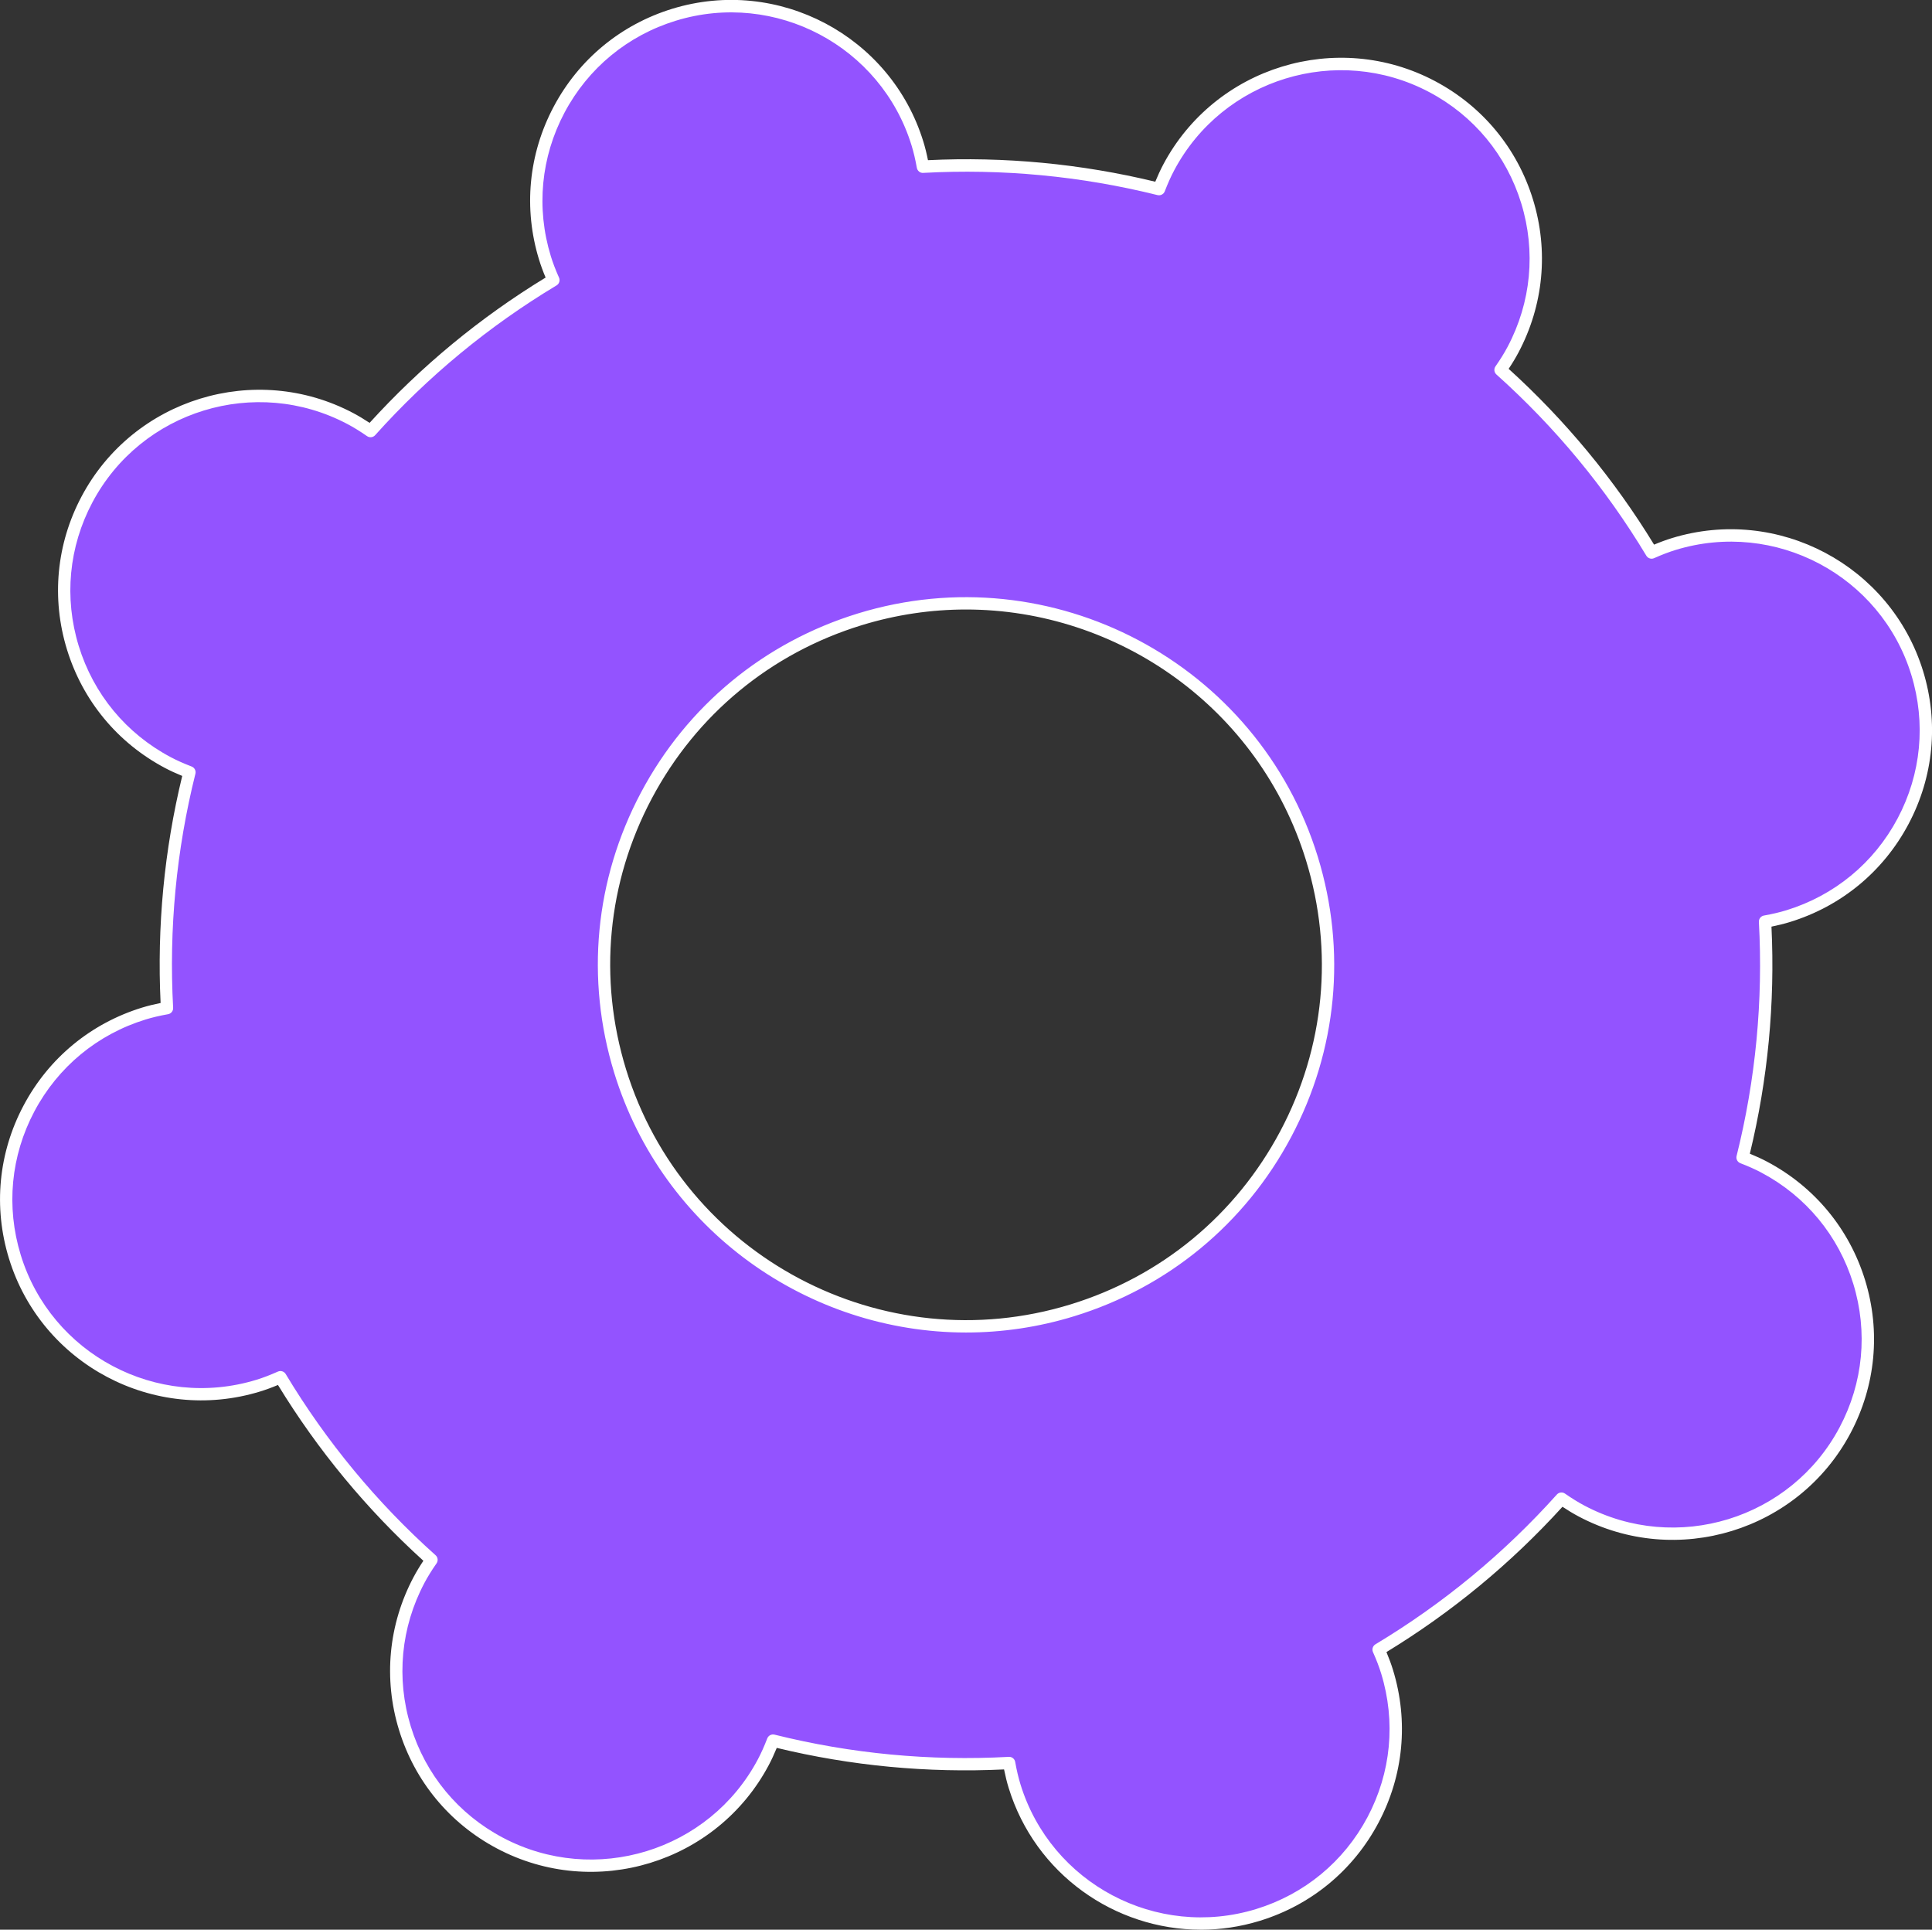
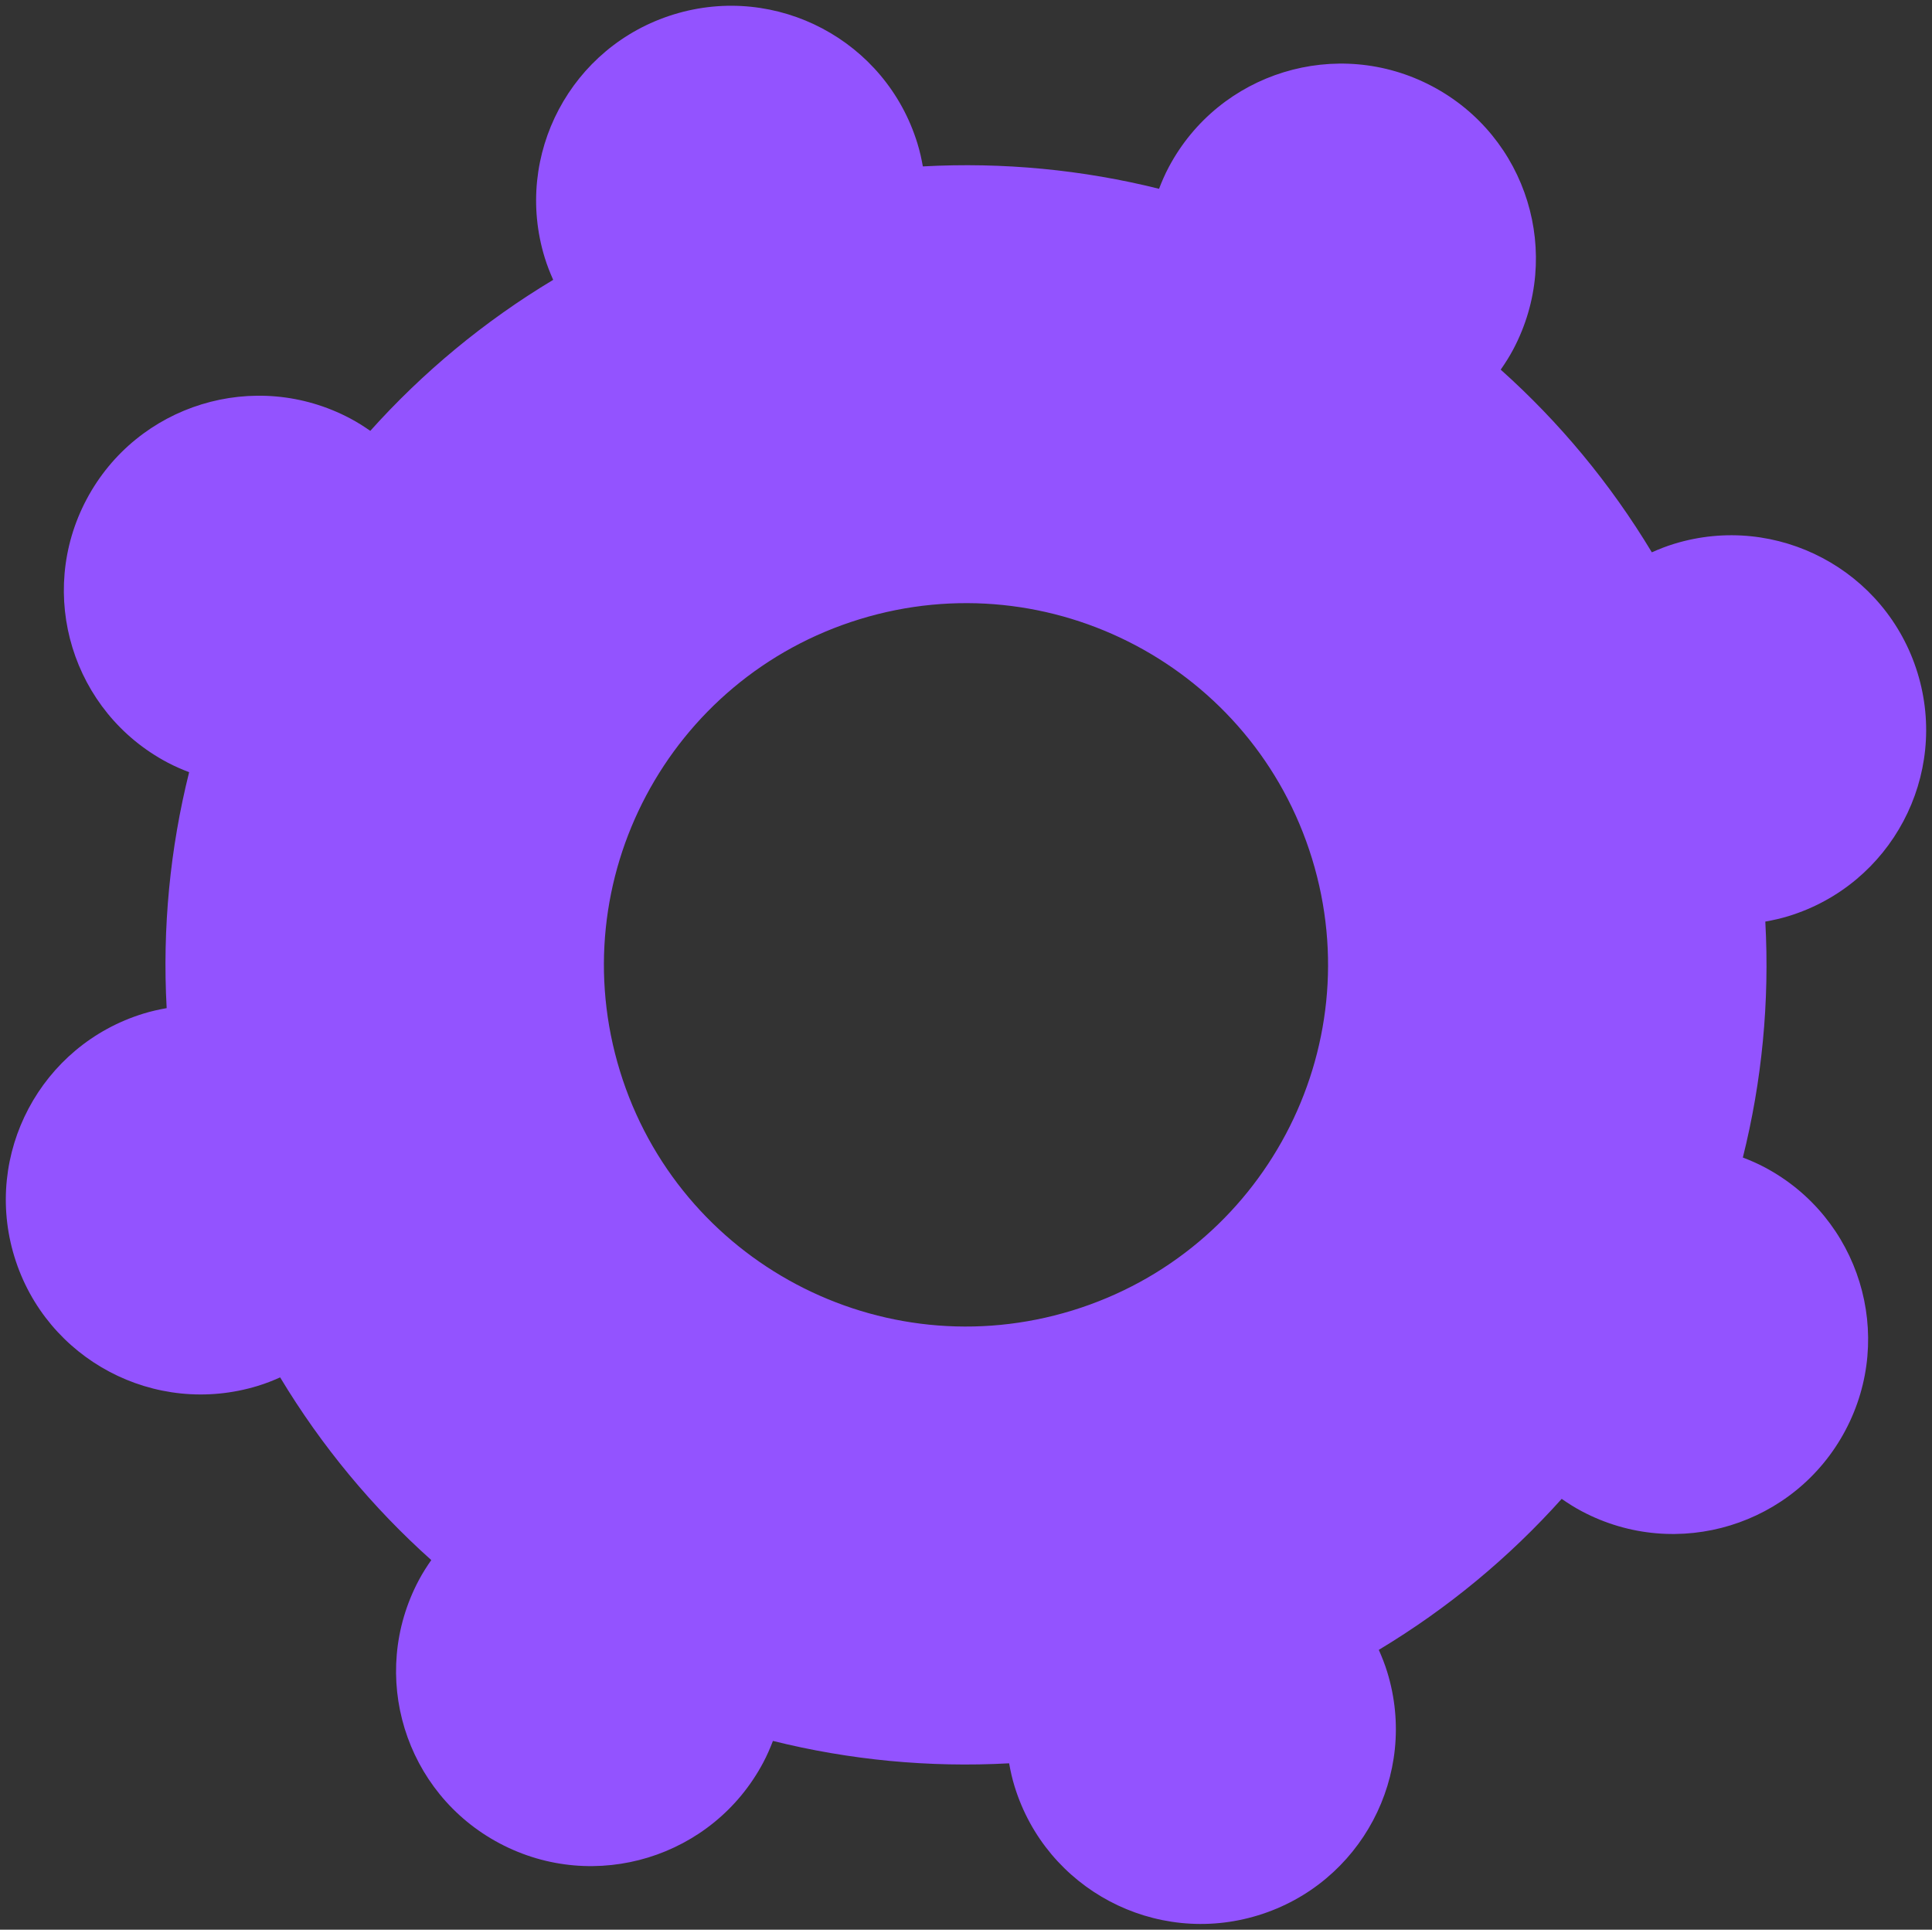
<svg xmlns="http://www.w3.org/2000/svg" id="Layer_2" data-name="Layer 2" viewBox="0 0 691.38 690.44">
  <rect x="0" y="0" width="691.38" height="690.44" fill="#333333" stroke="none" />
  <defs>
    <style> .cls-1 { fill: #fff; } .cls-2 { fill: #9353ff; } </style>
  </defs>
  <g id="Illustration">
    <path class="cls-2" d="m599.05,194.6c-2.75.84-5.37,1.88-7.93,3.02-14.86-24.69-33.15-46.64-54.08-65.36,1.6-2.3,3.12-4.67,4.46-7.2,18.05-34,5.09-76.17-28.95-94.18-34.04-18.02-76.26-5.06-94.31,28.94-1.35,2.53-2.46,5.12-3.47,7.73-27.26-6.79-55.72-9.59-84.52-8.01-.49-2.75-1.1-5.51-1.95-8.25-11.31-36.78-50.33-57.44-87.15-46.14-36.83,11.3-57.52,50.28-46.21,87.06.84,2.74,1.88,5.36,3.02,7.92-24.73,14.85-46.71,33.12-65.45,54.03-2.3-1.6-4.68-3.11-7.21-4.45-34.04-18.02-76.26-5.06-94.31,28.94-18.05,34-5.09,76.17,28.95,94.18,2.54,1.34,5.13,2.46,7.74,3.46-6.8,27.23-9.62,55.65-8.04,84.42-2.76.49-5.51,1.1-8.26,1.94-36.83,11.3-57.52,50.28-46.21,87.06,11.31,36.78,50.33,57.44,87.15,46.14,2.75-.84,5.37-1.88,7.93-3.02,14.86,24.69,33.15,46.64,54.08,65.36-1.6,2.3-3.12,4.67-4.46,7.2-18.05,34-5.09,76.17,28.95,94.18,34.04,18.02,76.26,5.06,94.31-28.94,1.35-2.53,2.46-5.12,3.47-7.73,27.26,6.79,55.72,9.59,84.52,8.01.49,2.75,1.1,5.51,1.95,8.25,11.31,36.78,50.33,57.44,87.15,46.14,36.83-11.3,57.52-50.28,46.21-87.06-.84-2.74-1.88-5.36-3.02-7.92,24.73-14.85,46.71-33.12,65.45-54.03,2.3,1.6,4.68,3.11,7.21,4.45,34.04,18.02,76.26,5.06,94.31-28.94,18.05-34,5.09-76.17-28.95-94.18-2.54-1.34-5.13-2.46-7.74-3.46,6.81-27.23,9.62-55.65,8.04-84.42,2.76-.49,5.51-1.1,8.26-1.94,36.83-11.3,57.52-50.28,46.21-87.06-11.31-36.78-50.33-57.44-87.15-46.14Zm-215.35,274.3c-68.39,20.98-140.86-17.38-161.85-85.68-21-68.31,17.43-140.69,85.82-161.68,68.39-20.98,140.86,17.38,161.85,85.68,21,68.31-17.43,140.69-85.82,161.68Z" />
-     <path class="cls-1" d="m429.74,690.44c-30.77,0-59.3-19.89-68.79-50.75-.62-2.02-1.16-4.19-1.64-6.59-27.4,1.31-54.74-1.27-81.34-7.71-.93,2.26-1.87,4.29-2.86,6.16-18.58,35.01-62.21,48.39-97.25,29.84-16.98-8.99-29.44-24.05-35.07-42.4-5.63-18.34-3.78-37.78,5.22-54.73.99-1.86,2.14-3.78,3.5-5.82-20.26-18.37-37.76-39.52-52.04-62.9-2.28.96-4.34,1.71-6.39,2.34-37.91,11.63-78.23-9.71-89.87-47.58-5.64-18.35-3.79-37.79,5.22-54.75,9-16.96,24.07-29.4,42.44-35.04,2.03-.62,4.2-1.16,6.6-1.64-1.31-27.35,1.29-54.66,7.74-81.24-2.26-.92-4.3-1.86-6.17-2.85-16.98-8.99-29.44-24.05-35.08-42.4-5.63-18.34-3.78-37.78,5.22-54.73,18.58-35.01,62.2-48.39,97.25-29.84,1.87.99,3.79,2.14,5.83,3.49,18.4-20.24,39.57-37.72,62.99-51.99-.95-2.25-1.72-4.35-2.34-6.38-5.64-18.35-3.79-37.79,5.22-54.75,9-16.96,24.07-29.4,42.44-35.04,37.92-11.63,78.24,9.71,89.87,47.58.62,2.01,1.16,4.19,1.64,6.59,27.39-1.32,54.74,1.27,81.34,7.71.93-2.26,1.87-4.29,2.86-6.16,18.58-35.01,62.21-48.39,97.25-29.84,16.98,8.99,29.44,24.05,35.07,42.4,5.63,18.34,3.78,37.78-5.22,54.73-.99,1.86-2.14,3.78-3.5,5.82,20.27,18.39,37.77,39.53,52.04,62.9,2.26-.95,4.37-1.72,6.39-2.34,37.92-11.63,78.23,9.71,89.88,47.58,5.64,18.35,3.79,37.79-5.22,54.75-9,16.96-24.07,29.4-42.44,35.04-2.02.62-4.19,1.16-6.6,1.65,1.31,27.36-1.29,54.67-7.74,81.24,2.26.92,4.3,1.86,6.17,2.85,16.98,8.99,29.44,24.05,35.08,42.4,5.63,18.34,3.78,37.78-5.22,54.73-18.58,35-62.21,48.39-97.25,29.84-1.87-.99-3.79-2.14-5.83-3.49-18.4,20.24-39.57,37.72-62.99,51.99.95,2.26,1.72,4.36,2.34,6.38,5.64,18.35,3.79,37.79-5.22,54.74-9,16.96-24.07,29.4-42.44,35.04-7.01,2.15-14.11,3.18-21.08,3.18Zm-68.62-61.85c1.06,0,1.98.76,2.17,1.82.54,3.01,1.15,5.62,1.88,7.98,10.92,35.55,48.76,55.58,84.36,44.66,17.24-5.29,31.39-16.97,39.84-32.88,8.45-15.92,10.18-34.16,4.89-51.38-.73-2.37-1.68-4.88-2.93-7.67-.45-1.02-.08-2.21.88-2.79,24.25-14.56,46.09-32.59,64.92-53.59.74-.83,1.99-.97,2.9-.34,2.51,1.74,4.79,3.15,6.99,4.31,32.9,17.42,73.85,4.85,91.29-28.01,8.45-15.91,10.18-34.15,4.9-51.36-5.29-17.23-16.98-31.36-32.92-39.8-2.2-1.17-4.65-2.26-7.49-3.35-1.04-.4-1.62-1.51-1.35-2.59,6.83-27.35,9.52-55.52,7.98-83.73-.06-1.11.72-2.1,1.81-2.29,3.01-.54,5.62-1.15,8-1.88,17.24-5.29,31.39-16.97,39.84-32.88,8.45-15.92,10.18-34.16,4.89-51.38-10.92-35.55-48.76-55.58-84.36-44.66-2.37.73-4.88,1.68-7.67,2.93-1.02.46-2.21.08-2.79-.88-14.56-24.2-32.61-46.01-53.64-64.83-.83-.74-.98-1.99-.34-2.91,1.75-2.5,3.16-4.79,4.32-6.97,8.44-15.91,10.18-34.15,4.9-51.37-5.29-17.22-16.98-31.36-32.92-39.79-32.9-17.41-73.85-4.85-91.29,28.01-1.17,2.2-2.26,4.65-3.36,7.49-.4,1.04-1.52,1.61-2.59,1.35-27.38-6.82-55.59-9.49-83.84-7.95-1.09.11-2.09-.72-2.29-1.81-.54-3.01-1.15-5.62-1.88-7.98-10.92-35.55-48.76-55.58-84.36-44.66-17.24,5.29-31.39,16.97-39.84,32.88-8.45,15.92-10.19,34.16-4.9,51.38.73,2.38,1.69,4.89,2.93,7.66.45,1.02.08,2.21-.88,2.79-24.25,14.56-46.09,32.59-64.92,53.59-.74.83-1.99.97-2.9.34-2.51-1.74-4.79-3.15-6.99-4.31-32.9-17.42-73.85-4.85-91.29,28.01-8.45,15.91-10.18,34.15-4.9,51.36,5.29,17.23,16.98,31.36,32.92,39.8,2.2,1.17,4.65,2.26,7.49,3.35,1.04.4,1.62,1.51,1.35,2.59-6.83,27.36-9.52,55.54-7.97,83.74.06,1.11-.72,2.1-1.81,2.29-3,.53-5.61,1.15-8,1.88-17.24,5.29-31.39,16.97-39.84,32.88-8.45,15.92-10.18,34.16-4.89,51.38,10.92,35.55,48.77,55.57,84.36,44.66,2.39-.73,4.83-1.67,7.67-2.93,1.03-.45,2.21-.08,2.79.88,14.57,24.22,32.62,46.03,53.64,64.83.83.74.98,1.99.34,2.91-1.75,2.5-3.16,4.79-4.32,6.97-8.44,15.91-10.18,34.15-4.9,51.37,5.29,17.23,16.98,31.36,32.92,39.79,32.9,17.41,73.85,4.85,91.29-28.01,1.17-2.2,2.26-4.65,3.36-7.49.4-1.04,1.52-1.61,2.59-1.35,27.39,6.82,55.59,9.5,83.84,7.95.04,0,.08,0,.12,0Zm-15.38-151.82c-56.33,0-108.57-36.41-125.94-92.92-10.32-33.59-6.93-69.18,9.55-100.23,16.48-31.04,44.08-53.82,77.7-64.14,69.41-21.3,143.23,17.78,164.55,87.11,10.32,33.59,6.93,69.18-9.55,100.23-16.48,31.04-44.08,53.82-77.7,64.14-12.83,3.94-25.83,5.81-38.6,5.81Zm-.08-258.69c-12.35,0-24.9,1.81-37.31,5.62-32.5,9.97-59.17,31.99-75.1,61.99-15.93,30-19.2,64.4-9.23,96.86,20.59,67.01,91.92,104.77,159.03,84.18,32.5-9.97,59.17-31.99,75.1-61.99,15.93-30,19.2-64.4,9.23-96.86-16.79-54.61-67.29-89.8-121.72-89.8Z" />
  </g>
</svg>